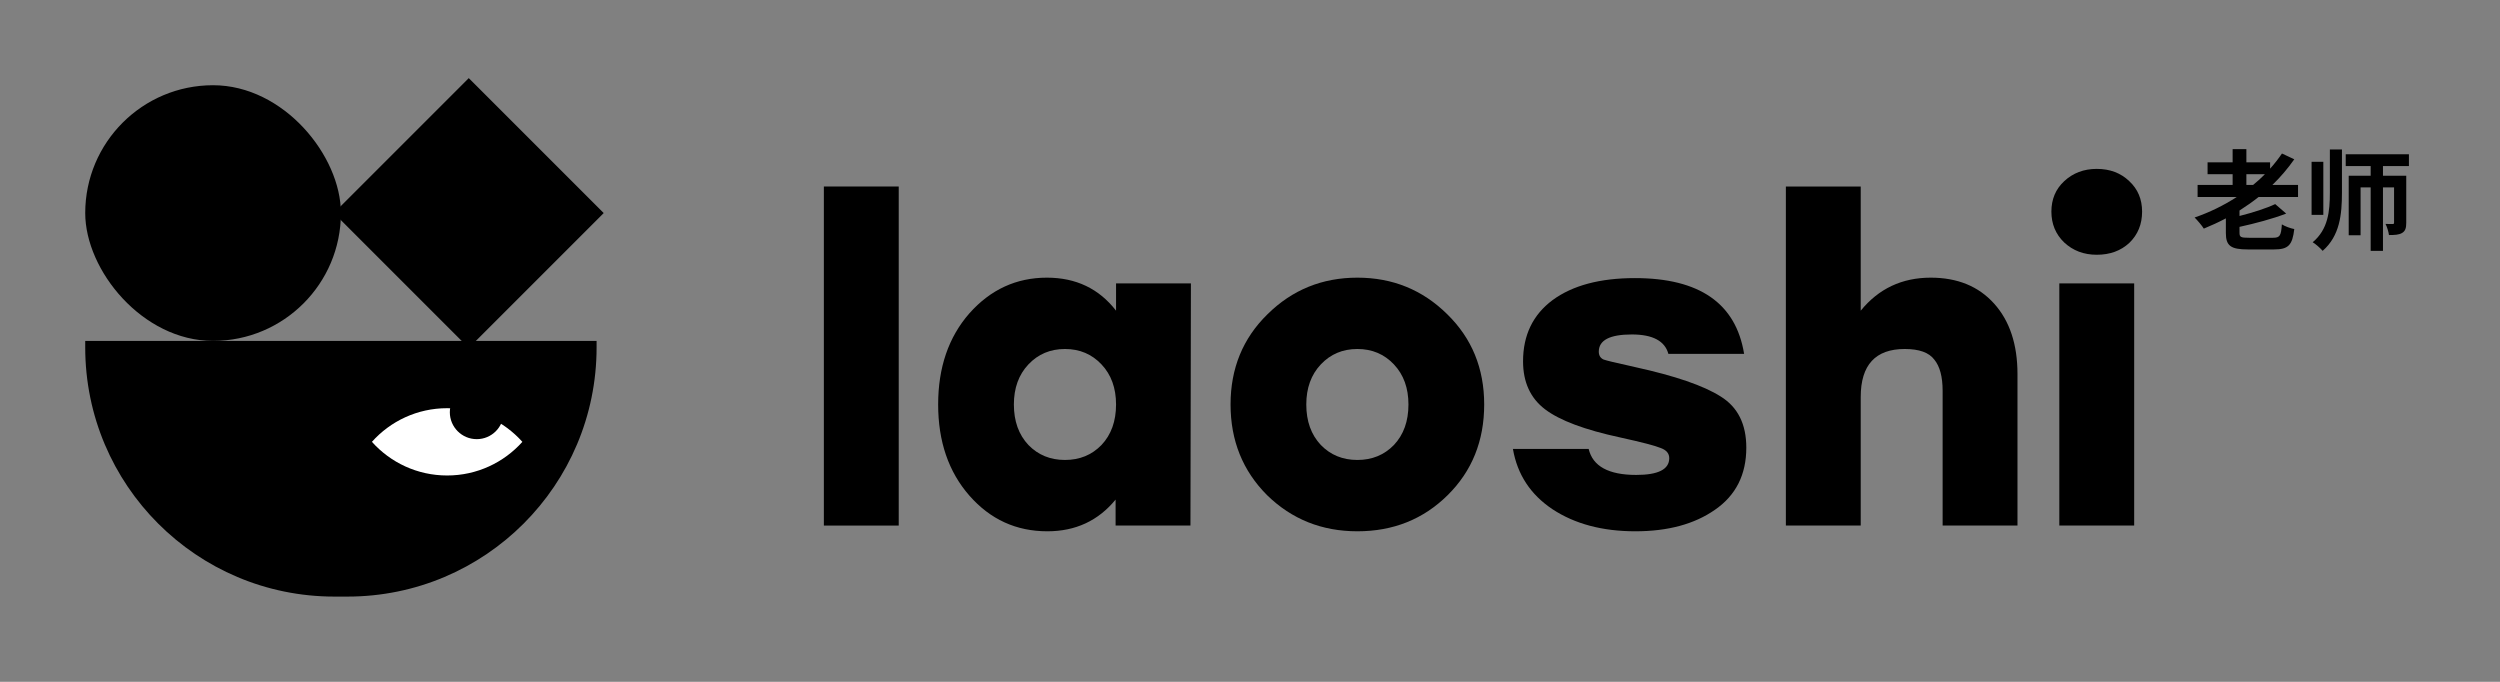
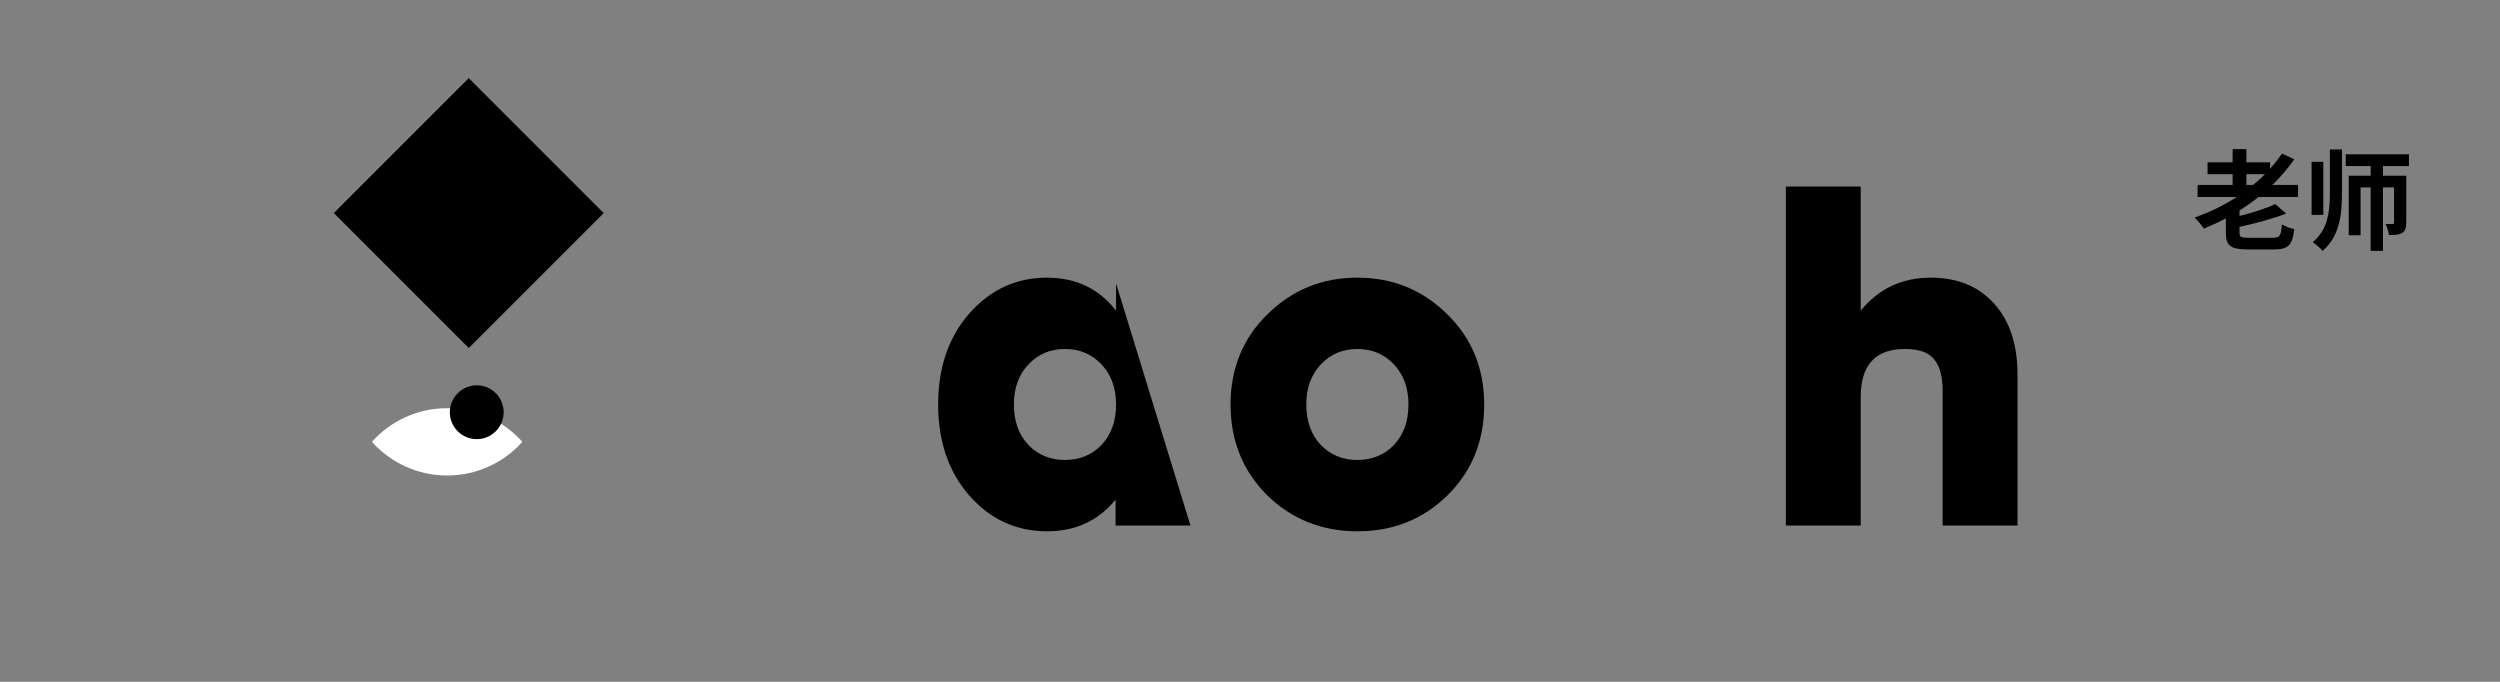
<svg xmlns="http://www.w3.org/2000/svg" width="176" height="48" viewBox="0 0 176 48" fill="none">
  <rect x="0" y="0" width="176" height="48" fill="#808080" stroke="none" />
-   <path d="M6 24H42V24.459C42 34.147 34.147 42 24.459 42H23.541C13.853 42 6 34.147 6 24.459V24Z" fill="black" />
  <path fill-rule="evenodd" clip-rule="evenodd" d="M26.183 31.105C27.484 29.651 29.374 28.737 31.478 28.737C33.583 28.737 35.474 29.652 36.775 31.106C35.474 32.559 33.583 33.474 31.479 33.474C29.375 33.474 27.484 32.559 26.183 31.105Z" fill="white" />
  <circle cx="33.563" cy="29.021" r="1.895" fill="black" />
-   <rect x="6" y="6" width="18" height="18" rx="9" fill="black" />
  <rect x="23.5" y="15" width="13.435" height="13.435" transform="rotate(-45 23.5 15)" fill="black" />
  <path d="M158.145 12.265H159.449C159.191 12.526 158.918 12.779 158.621 13.017H158.145V12.265ZM161.782 13.869V13.017H159.979C160.549 12.465 161.064 11.858 161.517 11.214L160.651 10.807C160.401 11.175 160.12 11.536 159.815 11.874V11.429H158.145V10.5H157.177V11.429H155.413V12.265H157.177V13.017H154.711V13.869H157.466C156.553 14.46 155.554 14.951 154.5 15.312C154.695 15.504 155.015 15.88 155.148 16.095C155.671 15.88 156.194 15.642 156.701 15.373V16.402C156.701 17.3 157.037 17.561 158.254 17.561H160.089C161.103 17.561 161.384 17.261 161.517 16.125C161.259 16.079 160.861 15.934 160.643 15.795C160.588 16.601 160.502 16.739 160.018 16.739H158.325C157.755 16.739 157.661 16.693 157.661 16.394V15.972C158.777 15.726 159.995 15.404 160.947 15.036L160.174 14.368C159.558 14.66 158.606 14.966 157.661 15.204V14.821C158.122 14.521 158.574 14.214 159.004 13.869H161.782Z" fill="black" />
  <path d="M163.562 11.39H162.735V15.128H163.562V11.39ZM164.023 13.562C164.023 14.882 163.898 16.148 162.813 17.054C163.031 17.184 163.359 17.476 163.515 17.66C164.725 16.601 164.873 15.097 164.873 13.57V10.523H164.023V13.562ZM169.588 11.69V10.861H165.139V11.69H166.895V12.373H165.349V16.563H166.185V13.194H166.895V17.66H167.761V13.194H168.542V15.665C168.542 15.749 168.518 15.772 168.44 15.772C168.37 15.772 168.152 15.772 167.941 15.765C168.05 15.98 168.152 16.31 168.183 16.547C168.589 16.547 168.885 16.532 169.104 16.402C169.338 16.264 169.4 16.049 169.4 15.688V12.373H167.761V11.69H169.588Z" fill="black" />
-   <path d="M58 37V13.13H63.27V37H58Z" fill="black" />
-   <path d="M78.57 19.95H83.84L83.808 37H78.538V35.171C77.319 36.659 75.718 37.403 73.734 37.403C71.543 37.403 69.714 36.566 68.246 34.892C66.779 33.218 66.046 31.079 66.046 28.475C66.046 25.871 66.779 23.732 68.246 22.058C69.734 20.384 71.553 19.547 73.703 19.547C75.749 19.547 77.371 20.322 78.57 21.872V19.95ZM72.4 31.327C73.082 32.03 73.94 32.381 74.974 32.381C76.007 32.381 76.865 32.03 77.546 31.327C78.228 30.604 78.57 29.653 78.57 28.475C78.57 27.318 78.228 26.377 77.546 25.654C76.865 24.931 76.007 24.569 74.974 24.569C73.94 24.569 73.082 24.931 72.4 25.654C71.719 26.377 71.377 27.318 71.377 28.475C71.377 29.653 71.719 30.604 72.4 31.327Z" fill="black" />
+   <path d="M78.57 19.95L83.808 37H78.538V35.171C77.319 36.659 75.718 37.403 73.734 37.403C71.543 37.403 69.714 36.566 68.246 34.892C66.779 33.218 66.046 31.079 66.046 28.475C66.046 25.871 66.779 23.732 68.246 22.058C69.734 20.384 71.553 19.547 73.703 19.547C75.749 19.547 77.371 20.322 78.57 21.872V19.95ZM72.4 31.327C73.082 32.03 73.94 32.381 74.974 32.381C76.007 32.381 76.865 32.03 77.546 31.327C78.228 30.604 78.57 29.653 78.57 28.475C78.57 27.318 78.228 26.377 77.546 25.654C76.865 24.931 76.007 24.569 74.974 24.569C73.94 24.569 73.082 24.931 72.4 25.654C71.719 26.377 71.377 27.318 71.377 28.475C71.377 29.653 71.719 30.604 72.4 31.327Z" fill="black" />
  <path d="M89.235 22.12C90.971 20.405 93.079 19.547 95.559 19.547C98.039 19.547 100.147 20.405 101.883 22.12C103.619 23.815 104.487 25.933 104.487 28.475C104.487 31.038 103.63 33.166 101.914 34.861C100.199 36.556 98.081 37.403 95.559 37.403C93.059 37.403 90.94 36.556 89.204 34.861C87.489 33.146 86.631 31.017 86.631 28.475C86.631 25.933 87.499 23.815 89.235 22.12ZM98.132 25.654C97.45 24.931 96.593 24.569 95.559 24.569C94.526 24.569 93.668 24.931 92.986 25.654C92.304 26.377 91.963 27.318 91.963 28.475C91.963 29.653 92.304 30.604 92.986 31.327C93.668 32.03 94.526 32.381 95.559 32.381C96.593 32.381 97.45 32.03 98.132 31.327C98.814 30.604 99.155 29.653 99.155 28.475C99.155 27.318 98.814 26.377 98.132 25.654Z" fill="black" />
-   <path d="M115.128 37.403C112.813 37.403 110.871 36.886 109.3 35.853C107.75 34.82 106.82 33.404 106.51 31.606H111.842C112.131 32.825 113.247 33.435 115.19 33.435C116.74 33.435 117.515 33.042 117.515 32.257C117.515 31.926 117.319 31.689 116.926 31.544C116.533 31.379 115.583 31.131 114.074 30.8C111.573 30.263 109.806 29.601 108.773 28.816C107.74 28.031 107.223 26.904 107.223 25.437C107.223 23.598 107.915 22.161 109.3 21.128C110.705 20.095 112.638 19.578 115.097 19.578C119.644 19.578 122.206 21.355 122.785 24.91H117.453C117.205 24.001 116.347 23.546 114.88 23.546C113.33 23.546 112.555 23.949 112.555 24.755C112.555 25.024 112.669 25.21 112.896 25.313C113.144 25.396 113.743 25.54 114.694 25.747C114.88 25.788 115.014 25.819 115.097 25.84C117.928 26.46 119.943 27.152 121.142 27.917C122.341 28.661 122.94 29.86 122.94 31.513C122.94 33.414 122.206 34.871 120.739 35.884C119.292 36.897 117.422 37.403 115.128 37.403Z" fill="black" />
  <path d="M135.924 19.547C137.805 19.547 139.293 20.157 140.388 21.376C141.484 22.595 142.031 24.249 142.031 26.336V37H136.761V27.514C136.761 26.522 136.565 25.788 136.172 25.313C135.8 24.817 135.108 24.569 134.095 24.569C132.029 24.569 130.995 25.695 130.995 27.948V37H125.725V13.13H130.995V21.872C132.256 20.322 133.899 19.547 135.924 19.547Z" fill="black" />
-   <path d="M147.611 11.89C148.541 11.89 149.305 12.179 149.905 12.758C150.504 13.316 150.804 14.029 150.804 14.897C150.804 15.786 150.504 16.519 149.905 17.098C149.305 17.656 148.541 17.935 147.611 17.935C146.701 17.935 145.937 17.646 145.317 17.067C144.717 16.488 144.418 15.765 144.418 14.897C144.418 14.029 144.717 13.316 145.317 12.758C145.937 12.179 146.701 11.89 147.611 11.89ZM144.976 37V19.95H150.246V37H144.976Z" fill="black" />
</svg>